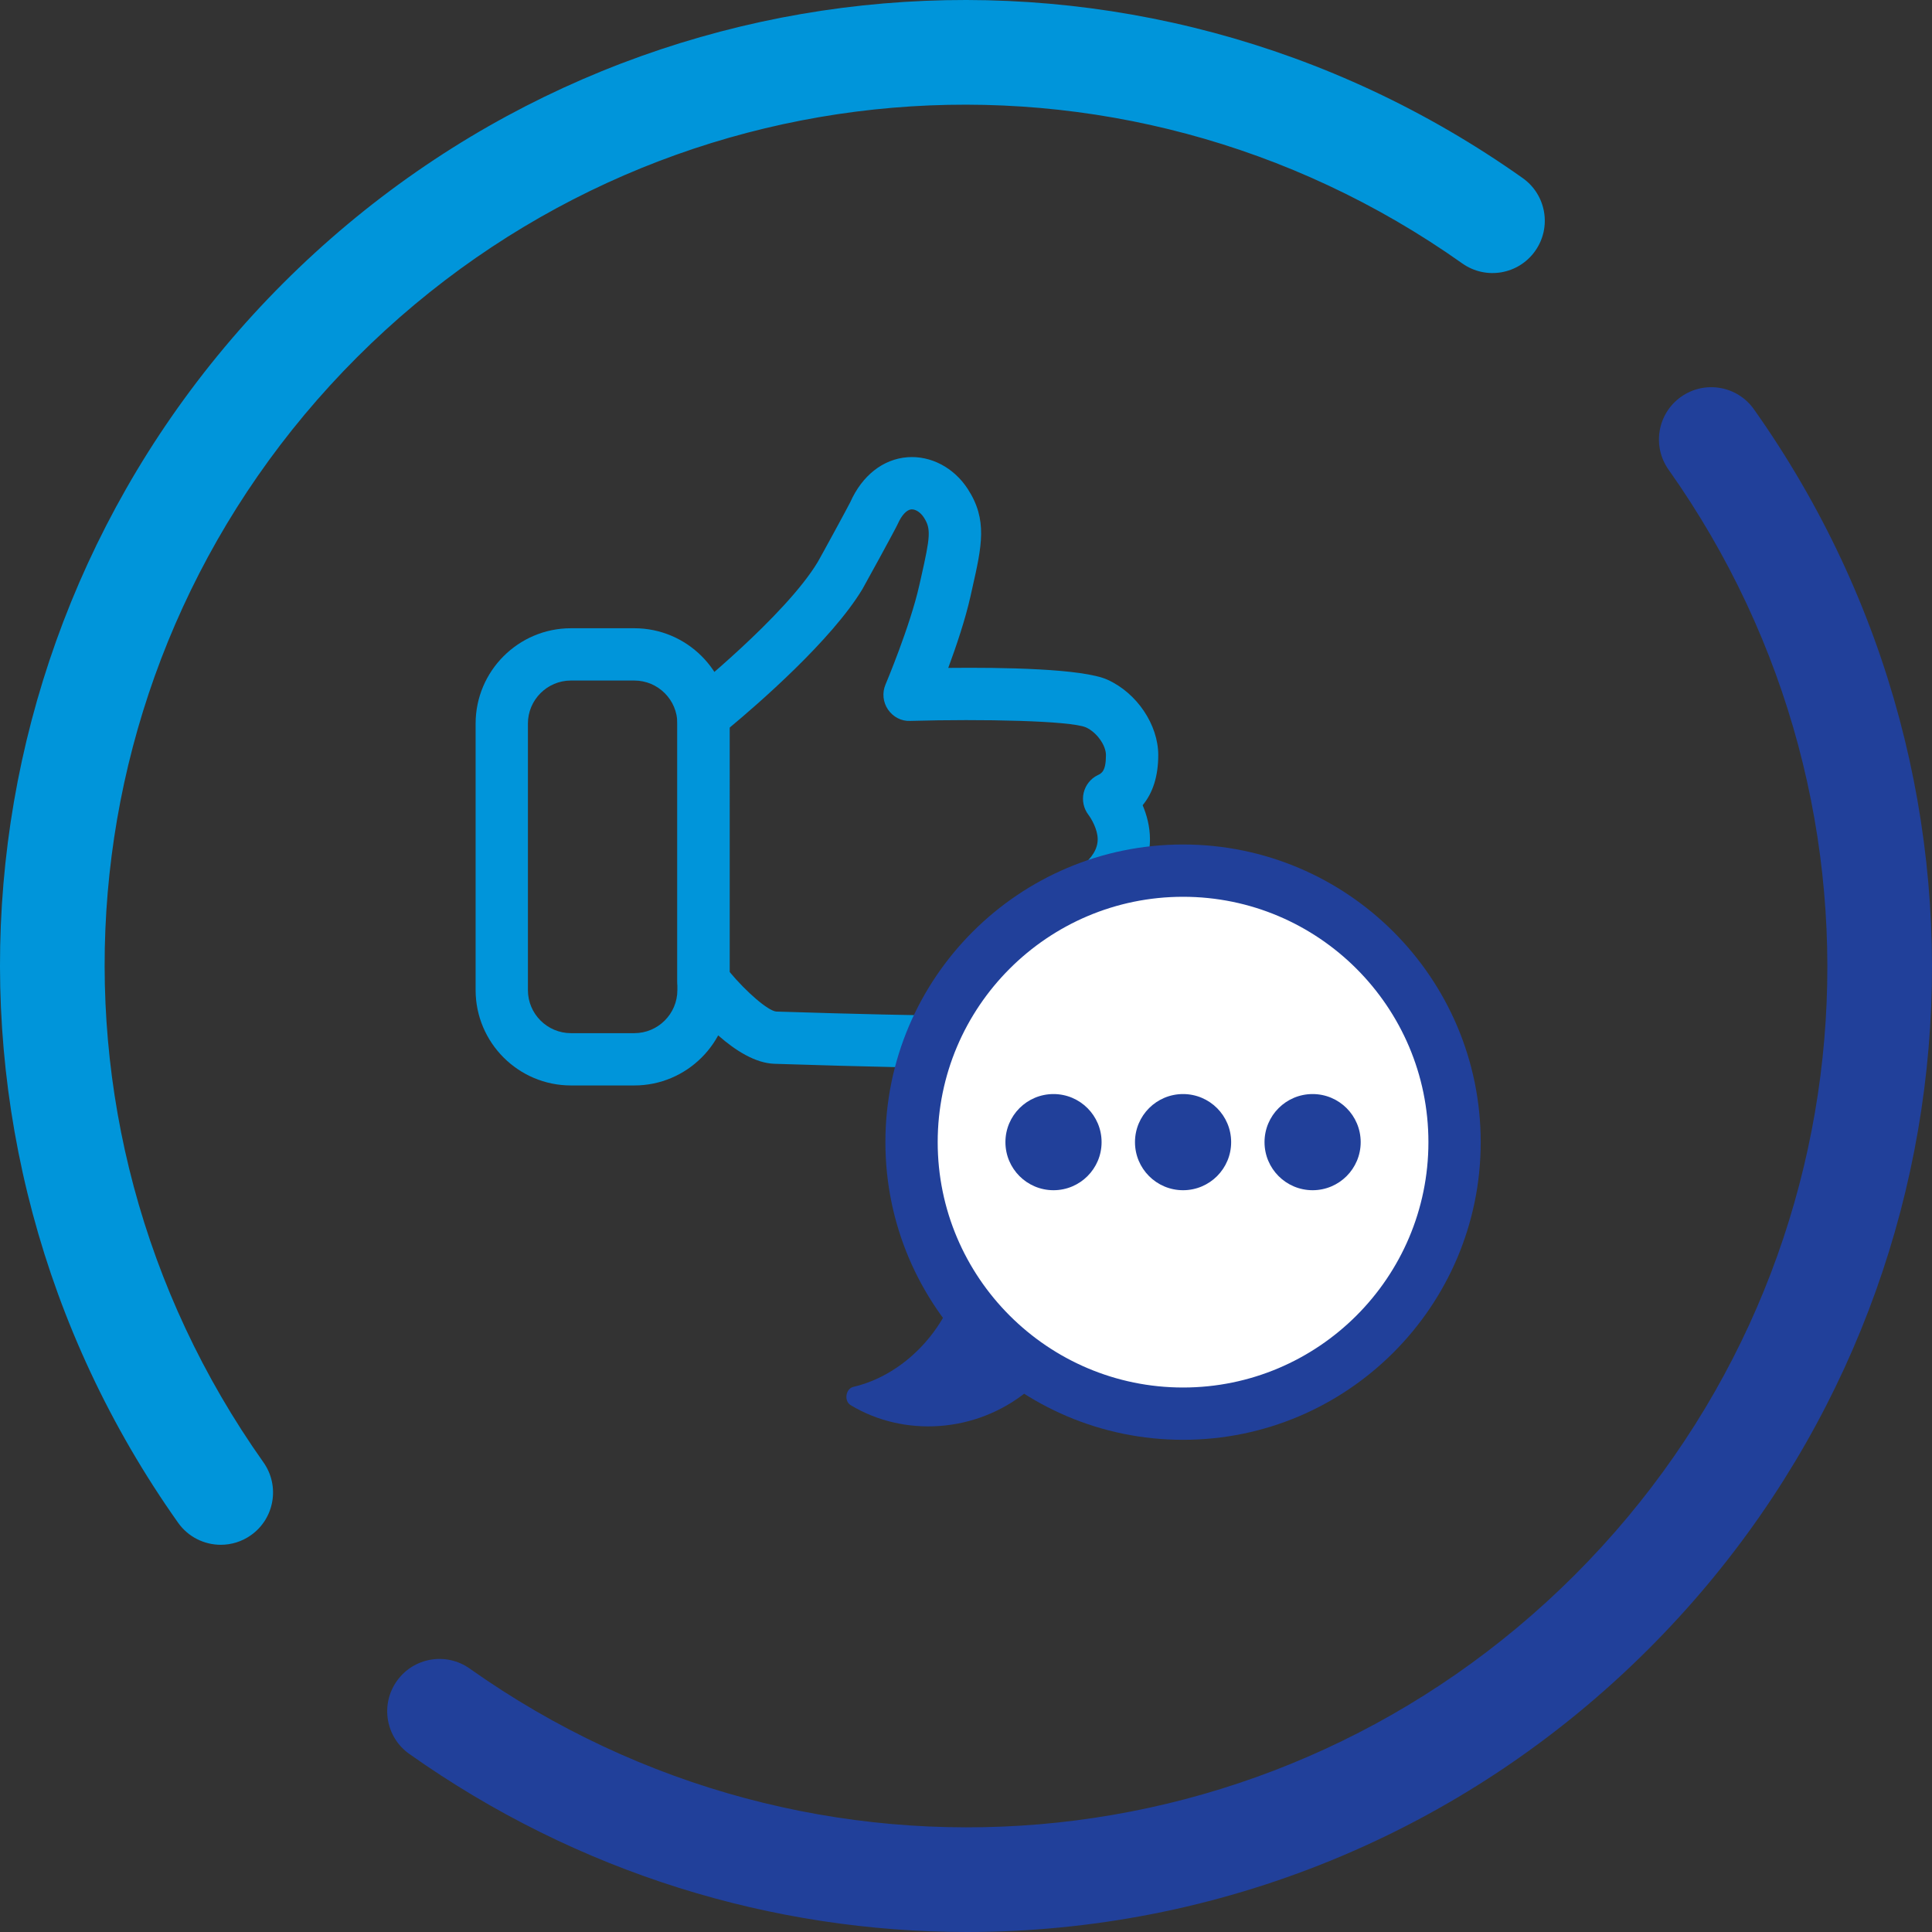
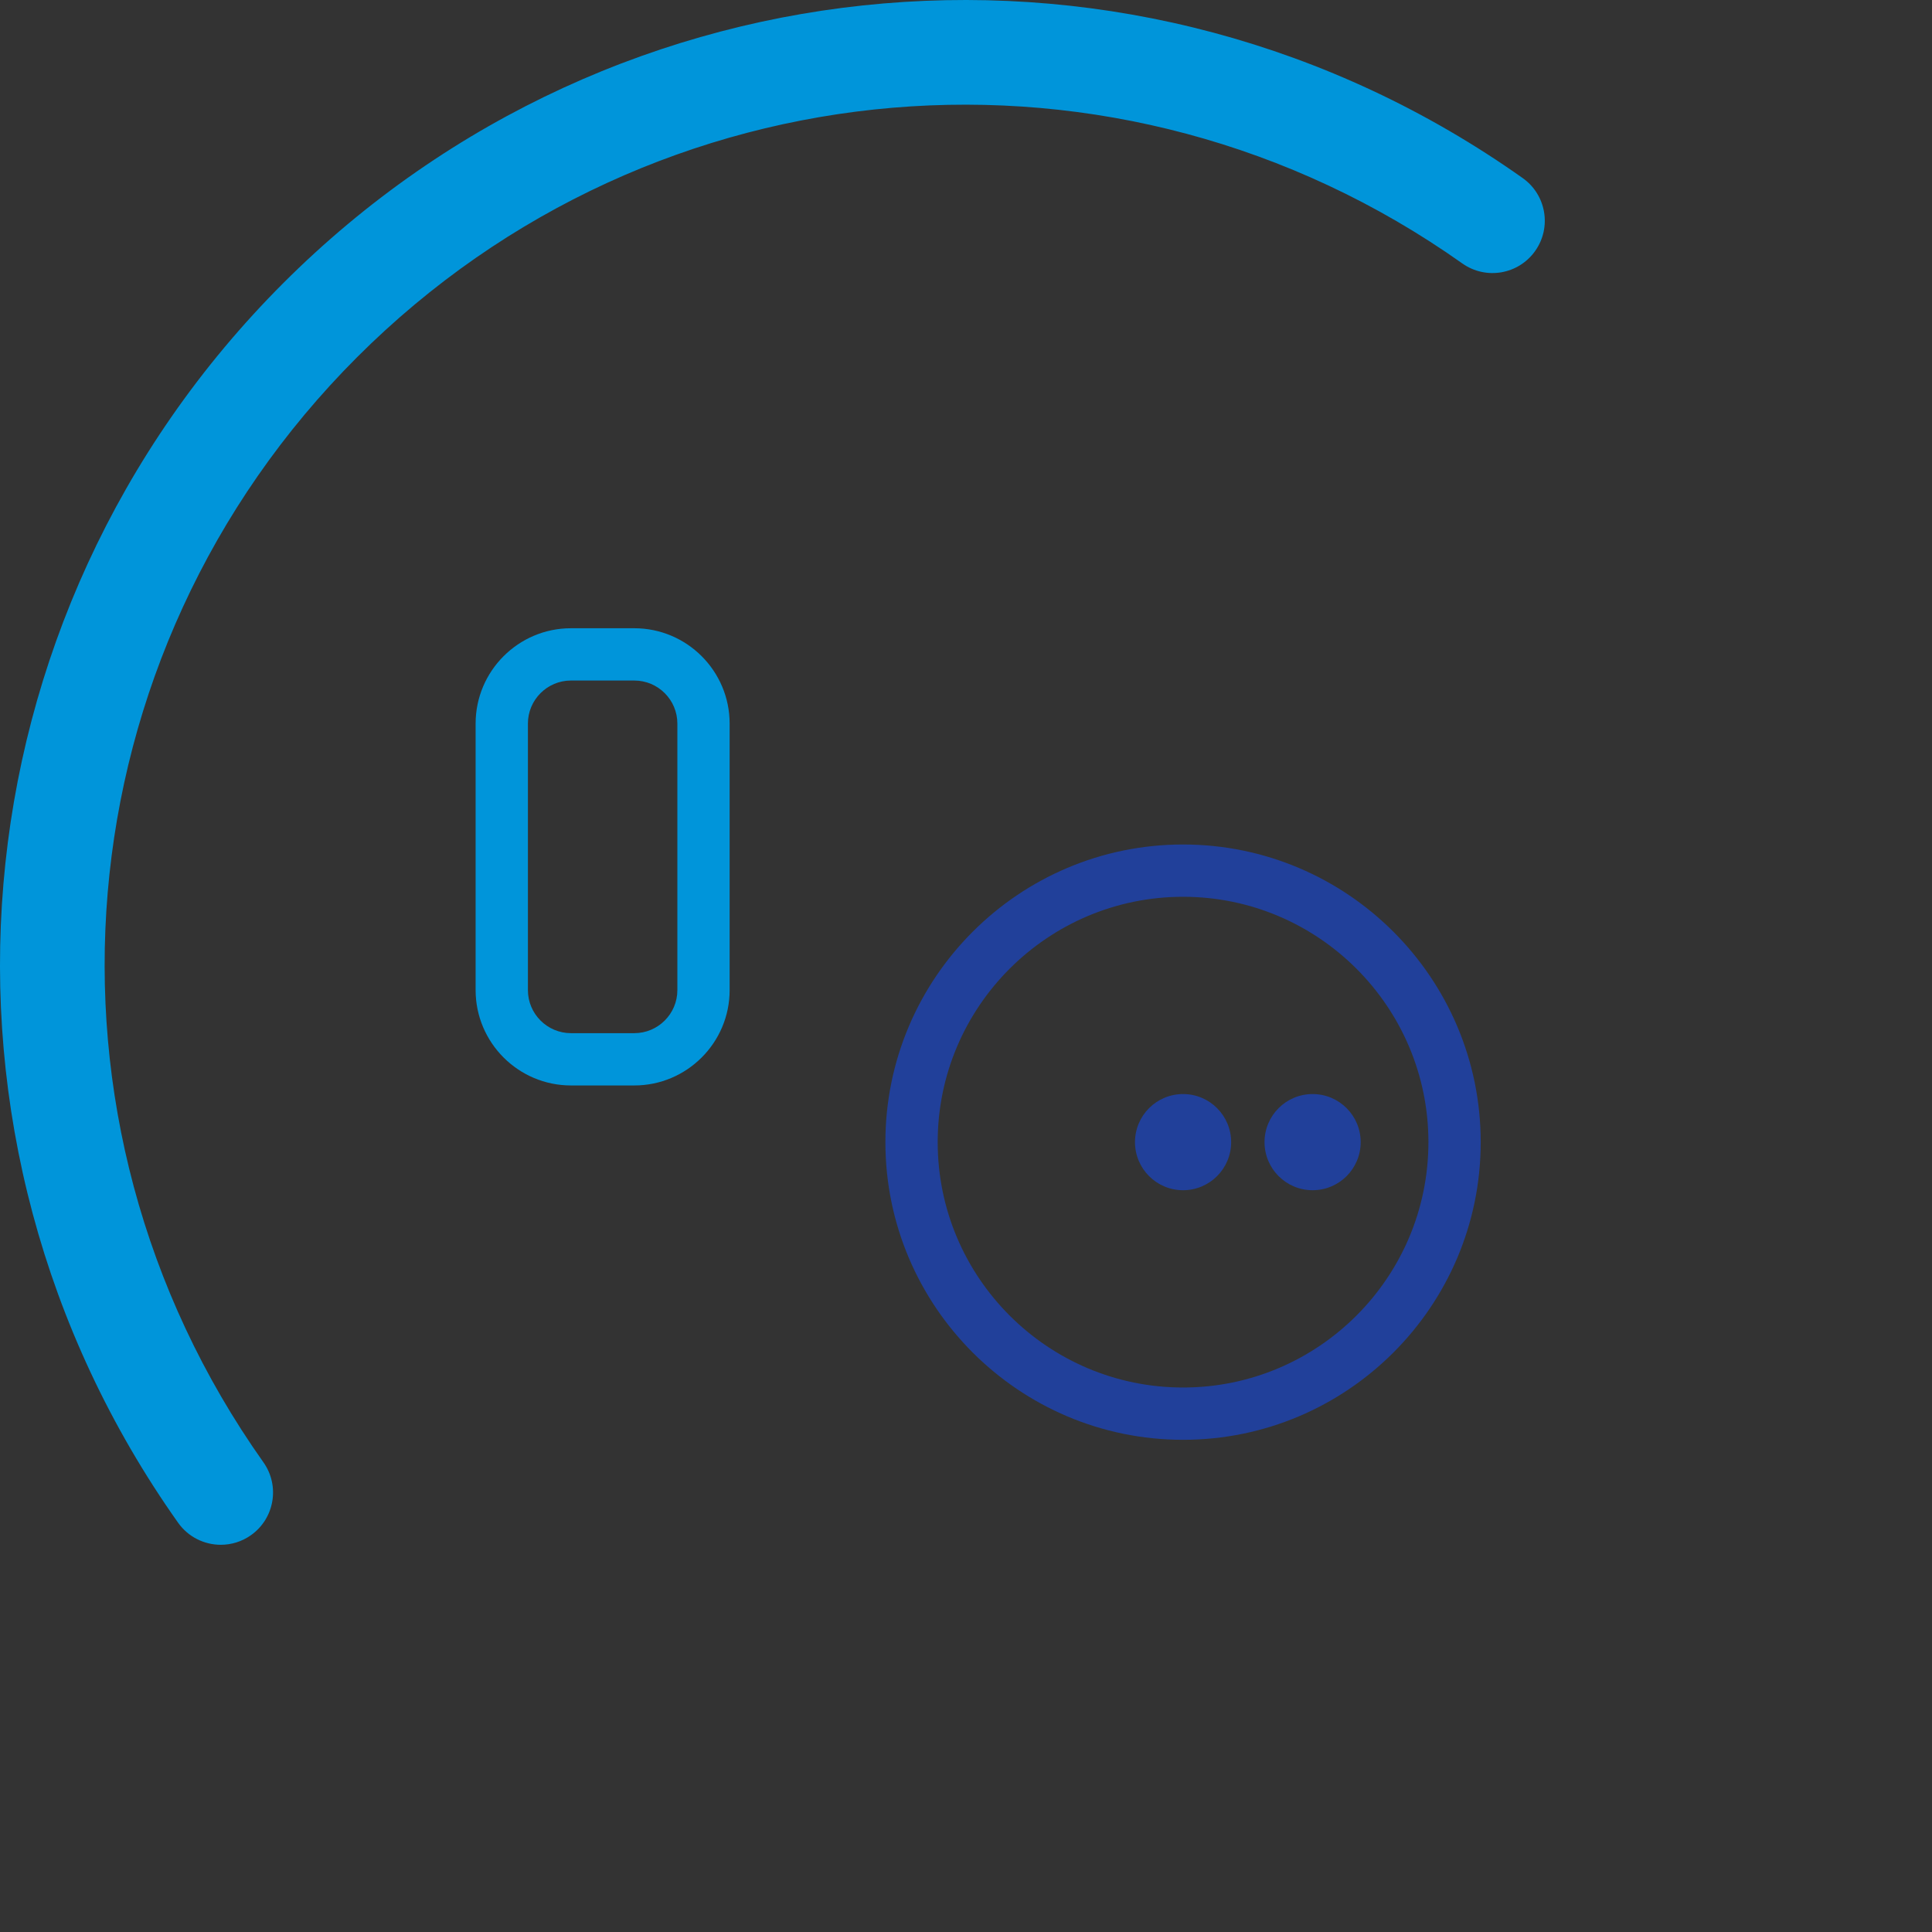
<svg xmlns="http://www.w3.org/2000/svg" version="1.1" id="Layer_1" x="0px" y="0px" viewBox="0 0 867.13 867.13" style="enable-background:new 0 0 867.13 867.13;" xml:space="preserve">
  <rect x="0" y="0" width="867.13" height="867.13" fill="#333333" stroke="none" />
  <style type="text/css">
	.st0{fill:#21409A;}
	.st1{fill:#0095DA;}
	.st2{fill:#FFFFFF;}
	.st3{fill:none;stroke:#FFFFFF;stroke-width:2;stroke-linecap:round;stroke-linejoin:round;stroke-miterlimit:10;}
	.st4{fill:#1F4396;}
	.st5{fill:#1F4497;}
	.st6{fill:#214099;}
</style>
  <g>
    <g>
      <path class="st1" d="M99.1,693.34c-7.36,0-14.6-3.45-19.17-9.91C-42.36,510.71-22.53,276.75,127.1,127.11    C276.73-22.53,510.71-42.36,683.43,79.93c10.58,7.49,13.09,22.13,5.59,32.71c-7.48,10.58-22.12,13.09-32.71,5.59    C502.31,9.21,293.7,26.91,160.29,160.3C26.88,293.71,9.19,502.32,118.23,656.32c7.49,10.57,4.99,25.22-5.59,32.71    C108.52,691.95,103.78,693.34,99.1,693.34z" />
-       <path class="st0" d="M434,867.13c-87.04,0-174.55-26.29-250.3-79.93c-10.58-7.49-13.09-22.13-5.59-32.71    c7.48-10.58,22.13-13.09,32.71-5.59c154.02,109.04,362.62,91.34,496.02-42.07c133.41-133.42,151.1-342.02,42.06-496.02    c-7.49-10.57-4.99-25.22,5.59-32.71c10.6-7.49,25.22-4.98,32.71,5.59c122.3,172.71,102.45,406.68-47.18,556.32    C656.02,824.02,545.4,867.13,434,867.13z" />
    </g>
  </g>
  <g>
    <path class="st1" d="M284.69,487.18h-28.43c-23.59,0-42.79-19.2-42.79-42.79V324.76c0-23.59,19.2-42.79,42.79-42.79h28.43   c23.6,0,42.79,19.2,42.79,42.79v119.63C327.48,467.98,308.28,487.18,284.69,487.18z M256.26,305.44   c-10.65,0-19.32,8.67-19.32,19.32v119.63c0,10.65,8.67,19.32,19.32,19.32h28.43c10.66,0,19.33-8.67,19.33-19.32V324.76   c0-10.65-8.67-19.32-19.33-19.32H256.26z" />
-     <path class="st1" d="M440.93,479.45c-20.79,0-51.97-0.66-93.34-1.99c-17.28-0.56-35.86-23.06-41.14-29.94   c-1.57-2.05-2.43-4.56-2.43-7.14V321.02c0-3.57,1.62-6.94,4.41-9.17c0.44-0.35,44.07-35.39,58.61-59.64   c1.27-2.16,13.49-24.57,14.61-26.88c5.29-11.86,14.64-19.27,25.6-20.11c10.49-0.81,20.9,4.65,27.13,14.28   c8.94,13.81,6.32,25.45,1.96,44.72l-0.79,3.54c-2.33,10.39-6.42,22.47-9.95,32.01c24.16-0.26,60.36,0.28,71.46,5.3   c13.21,5.97,22.79,20.2,22.79,33.83c0,9.36-2.35,16.88-7,22.5c1.79,4.24,3.28,9.5,3.28,15.27c0,9.24-3.52,17.79-10.27,25.09   c0.77,3.54,1.33,7.99,1.08,13.02c-0.59,12.21-6.65,19.44-11.9,23.72c0.96,3.33,1.71,7.21,1.71,11.24   c0,11.01-6.94,24.28-26.39,28.52C466.78,479.05,456.93,479.45,440.93,479.45z M327.48,436.25c7.64,9.14,17.22,17.39,20.9,17.76   c73.17,2.34,111.5,2.35,117.04,1.32c2.9-0.63,7.87-2.22,7.87-5.58c0-3.95-2.25-8.81-2.8-9.8c-2.6-4.65-1.75-10.47,2.09-14.17   c1.41-1.36,2.94-2.32,4.42-3.25c4.01-2.51,6.29-4.17,6.52-8.89c0.3-6.07-1.64-10.43-1.67-10.47c-2.23-4.94-0.86-10.94,3.42-14.27   c4.91-3.82,7.4-7.93,7.4-12.22c0-4.55-2.99-9.45-4.14-10.95c-2.15-2.8-2.96-6.48-2.15-9.92c0.83-3.44,3.12-6.37,6.31-7.9   c1.73-0.83,3.69-1.77,3.69-9.01c0-4.47-4.21-10.28-9.01-12.45c-7.1-2.98-46.38-3.81-78.8-2.89c-4.04,0.21-7.77-1.81-10.02-5.11   c-2.25-3.29-2.67-7.52-1.12-11.19c0.11-0.26,11.08-26.25,15.19-44.63l0.81-3.57c4.07-18.07,4.54-21.69,1.22-26.8   c-1.5-2.31-3.69-3.74-5.61-3.64c-2.06,0.16-4.34,2.58-6.07,6.48c-1.15,2.57-15.04,27.87-15.82,29.18l0,0c0,0,0,0,0,0.01l0,0   c-13.87,23.12-47.53,52.2-59.68,62.3V436.25z" />
    <g>
      <g>
-         <circle class="st2" cx="530.99" cy="512.62" r="121.86" />
        <path class="st0" d="M530.99,646.22c-73.66,0-133.6-59.93-133.6-133.6s59.93-133.59,133.6-133.59s133.59,59.93,133.59,133.59     S604.65,646.22,530.99,646.22z M530.99,402.5c-60.73,0-110.13,49.4-110.13,110.12c0,60.73,49.4,110.13,110.13,110.13     c60.72,0,110.12-49.4,110.12-110.13C641.11,451.9,591.71,402.5,530.99,402.5z" />
      </g>
-       <path class="st0" d="M429.83,576.09c-6.65,23.17-25.67,41.46-46.78,46.36c-3.53,0.82-4.34,6.37-1.24,8.23    c23.95,14.43,56.01,12.48,78.98-6.03" />
-       <circle class="st0" cx="472.84" cy="512.62" r="21.58" />
      <circle class="st0" cx="530.99" cy="512.62" r="21.58" />
      <circle class="st0" cx="589.13" cy="512.62" r="21.58" />
    </g>
  </g>
</svg>